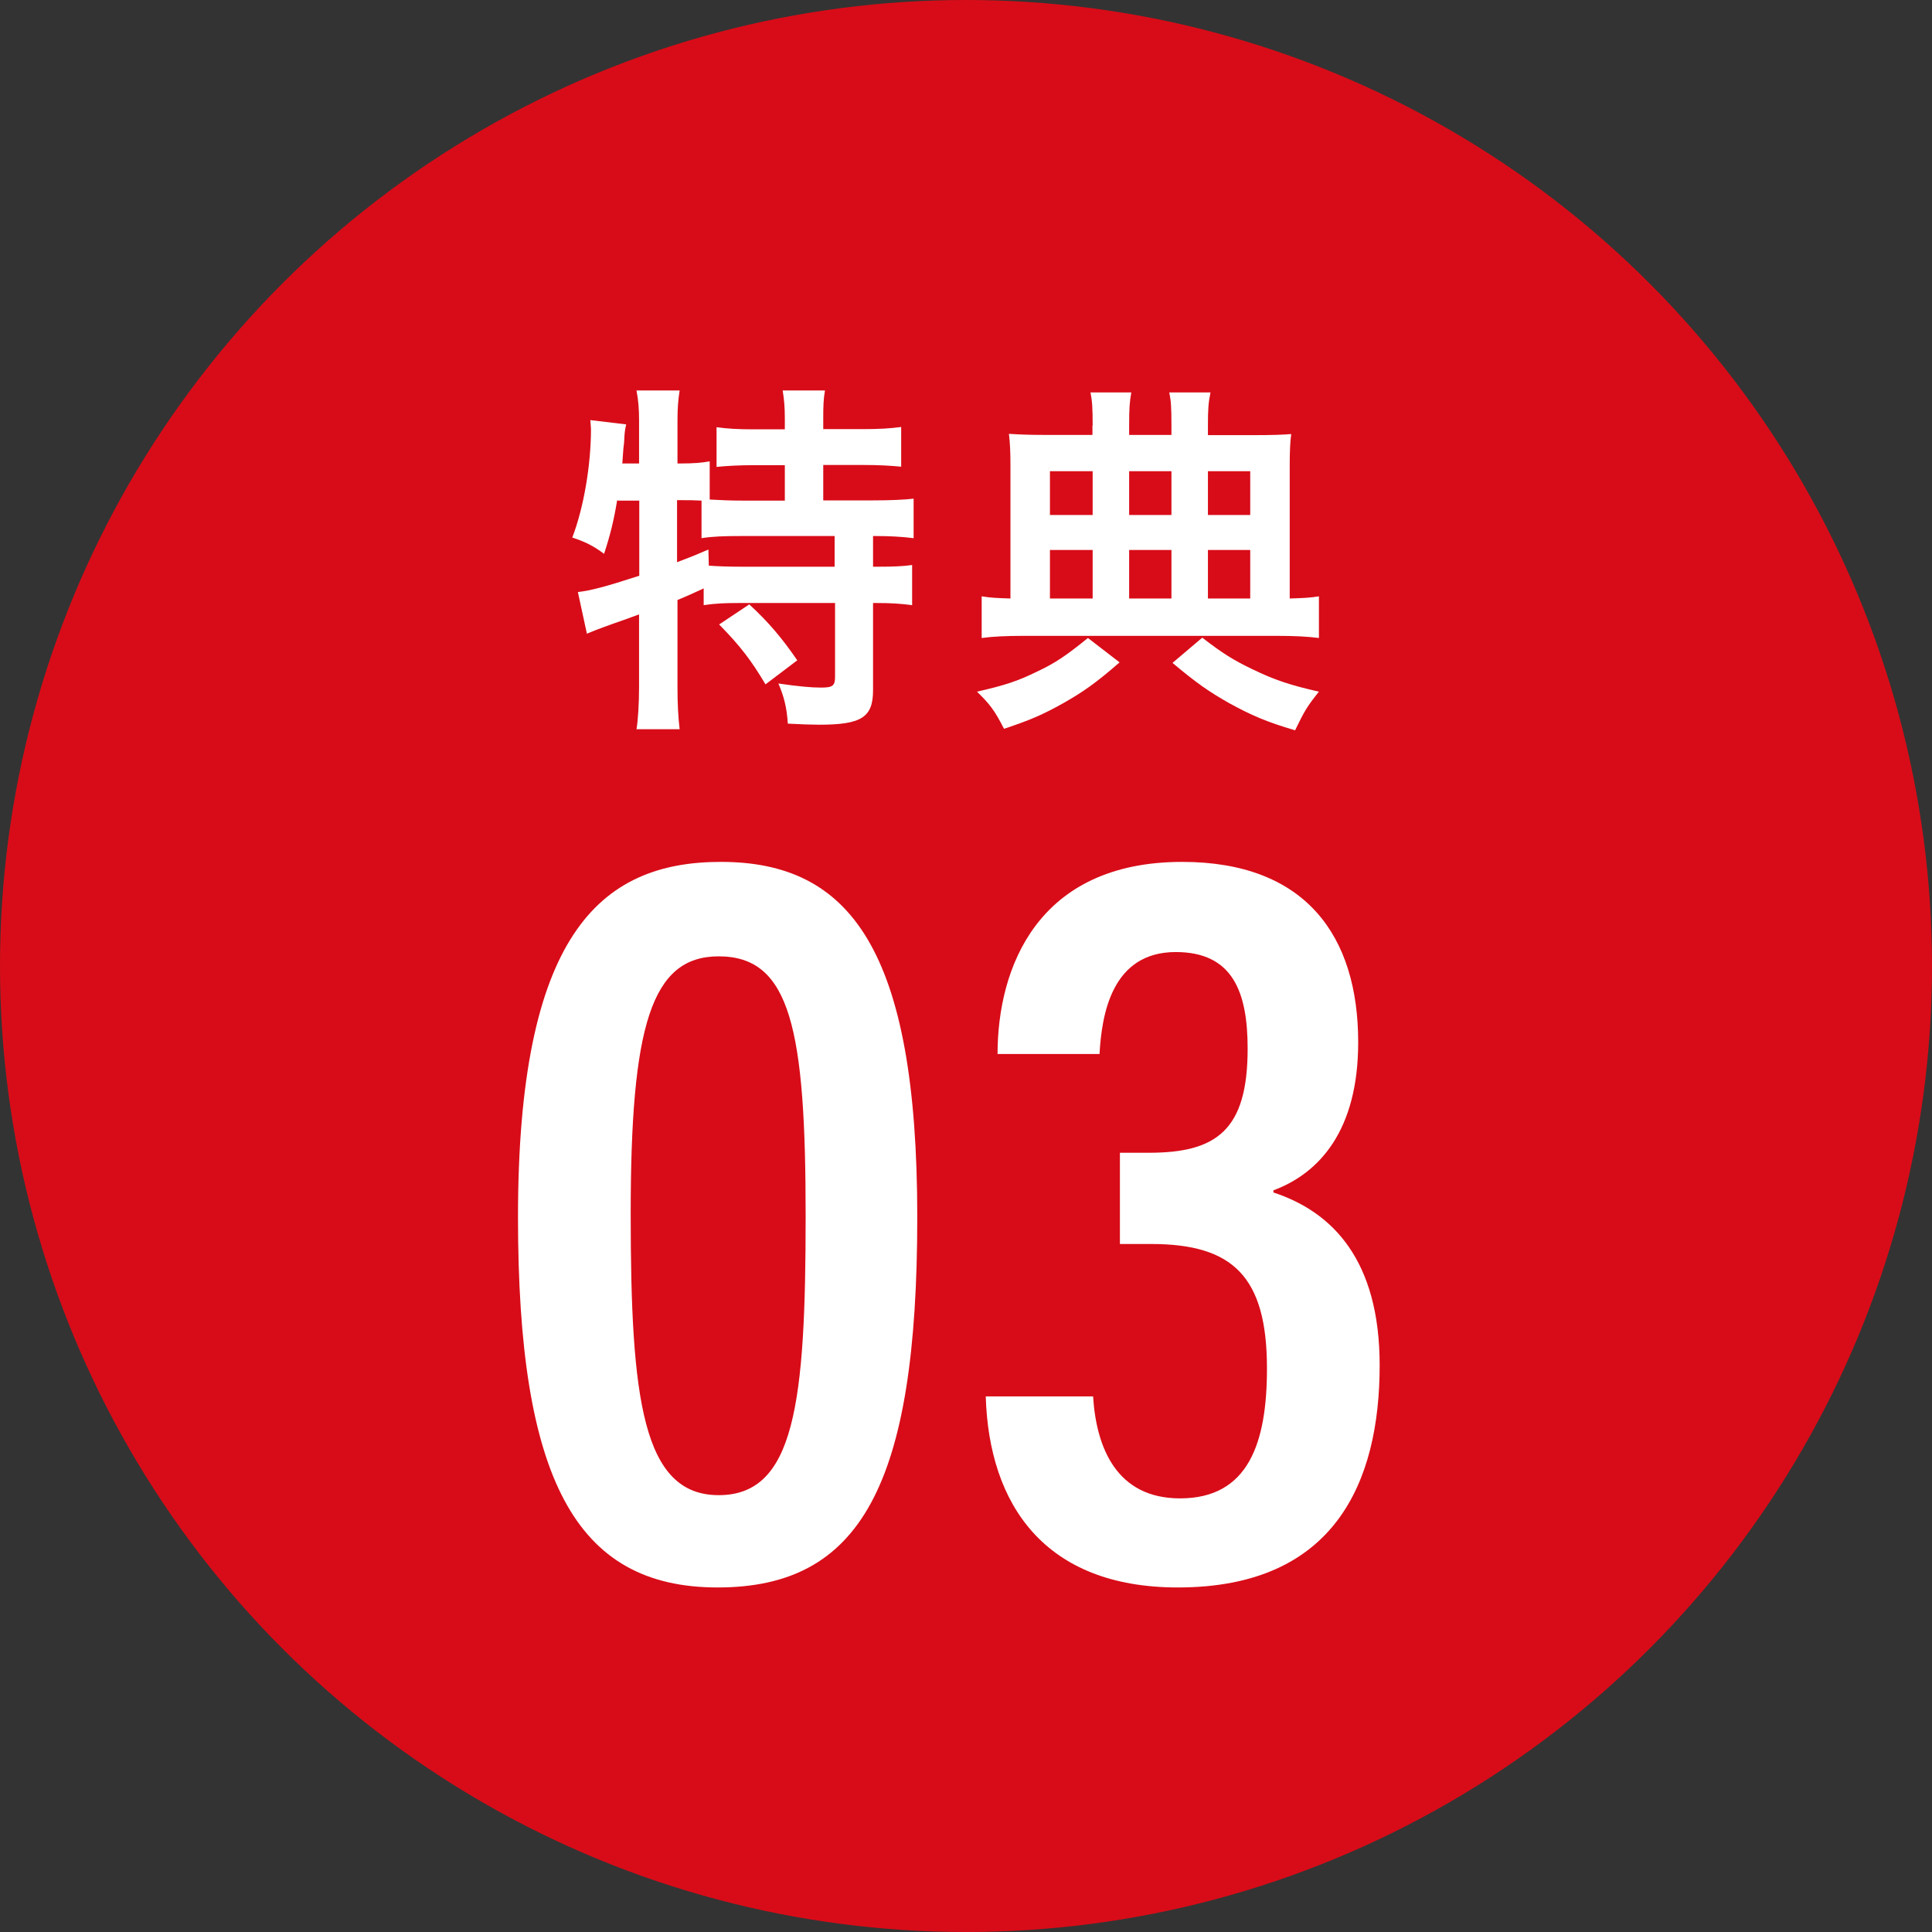
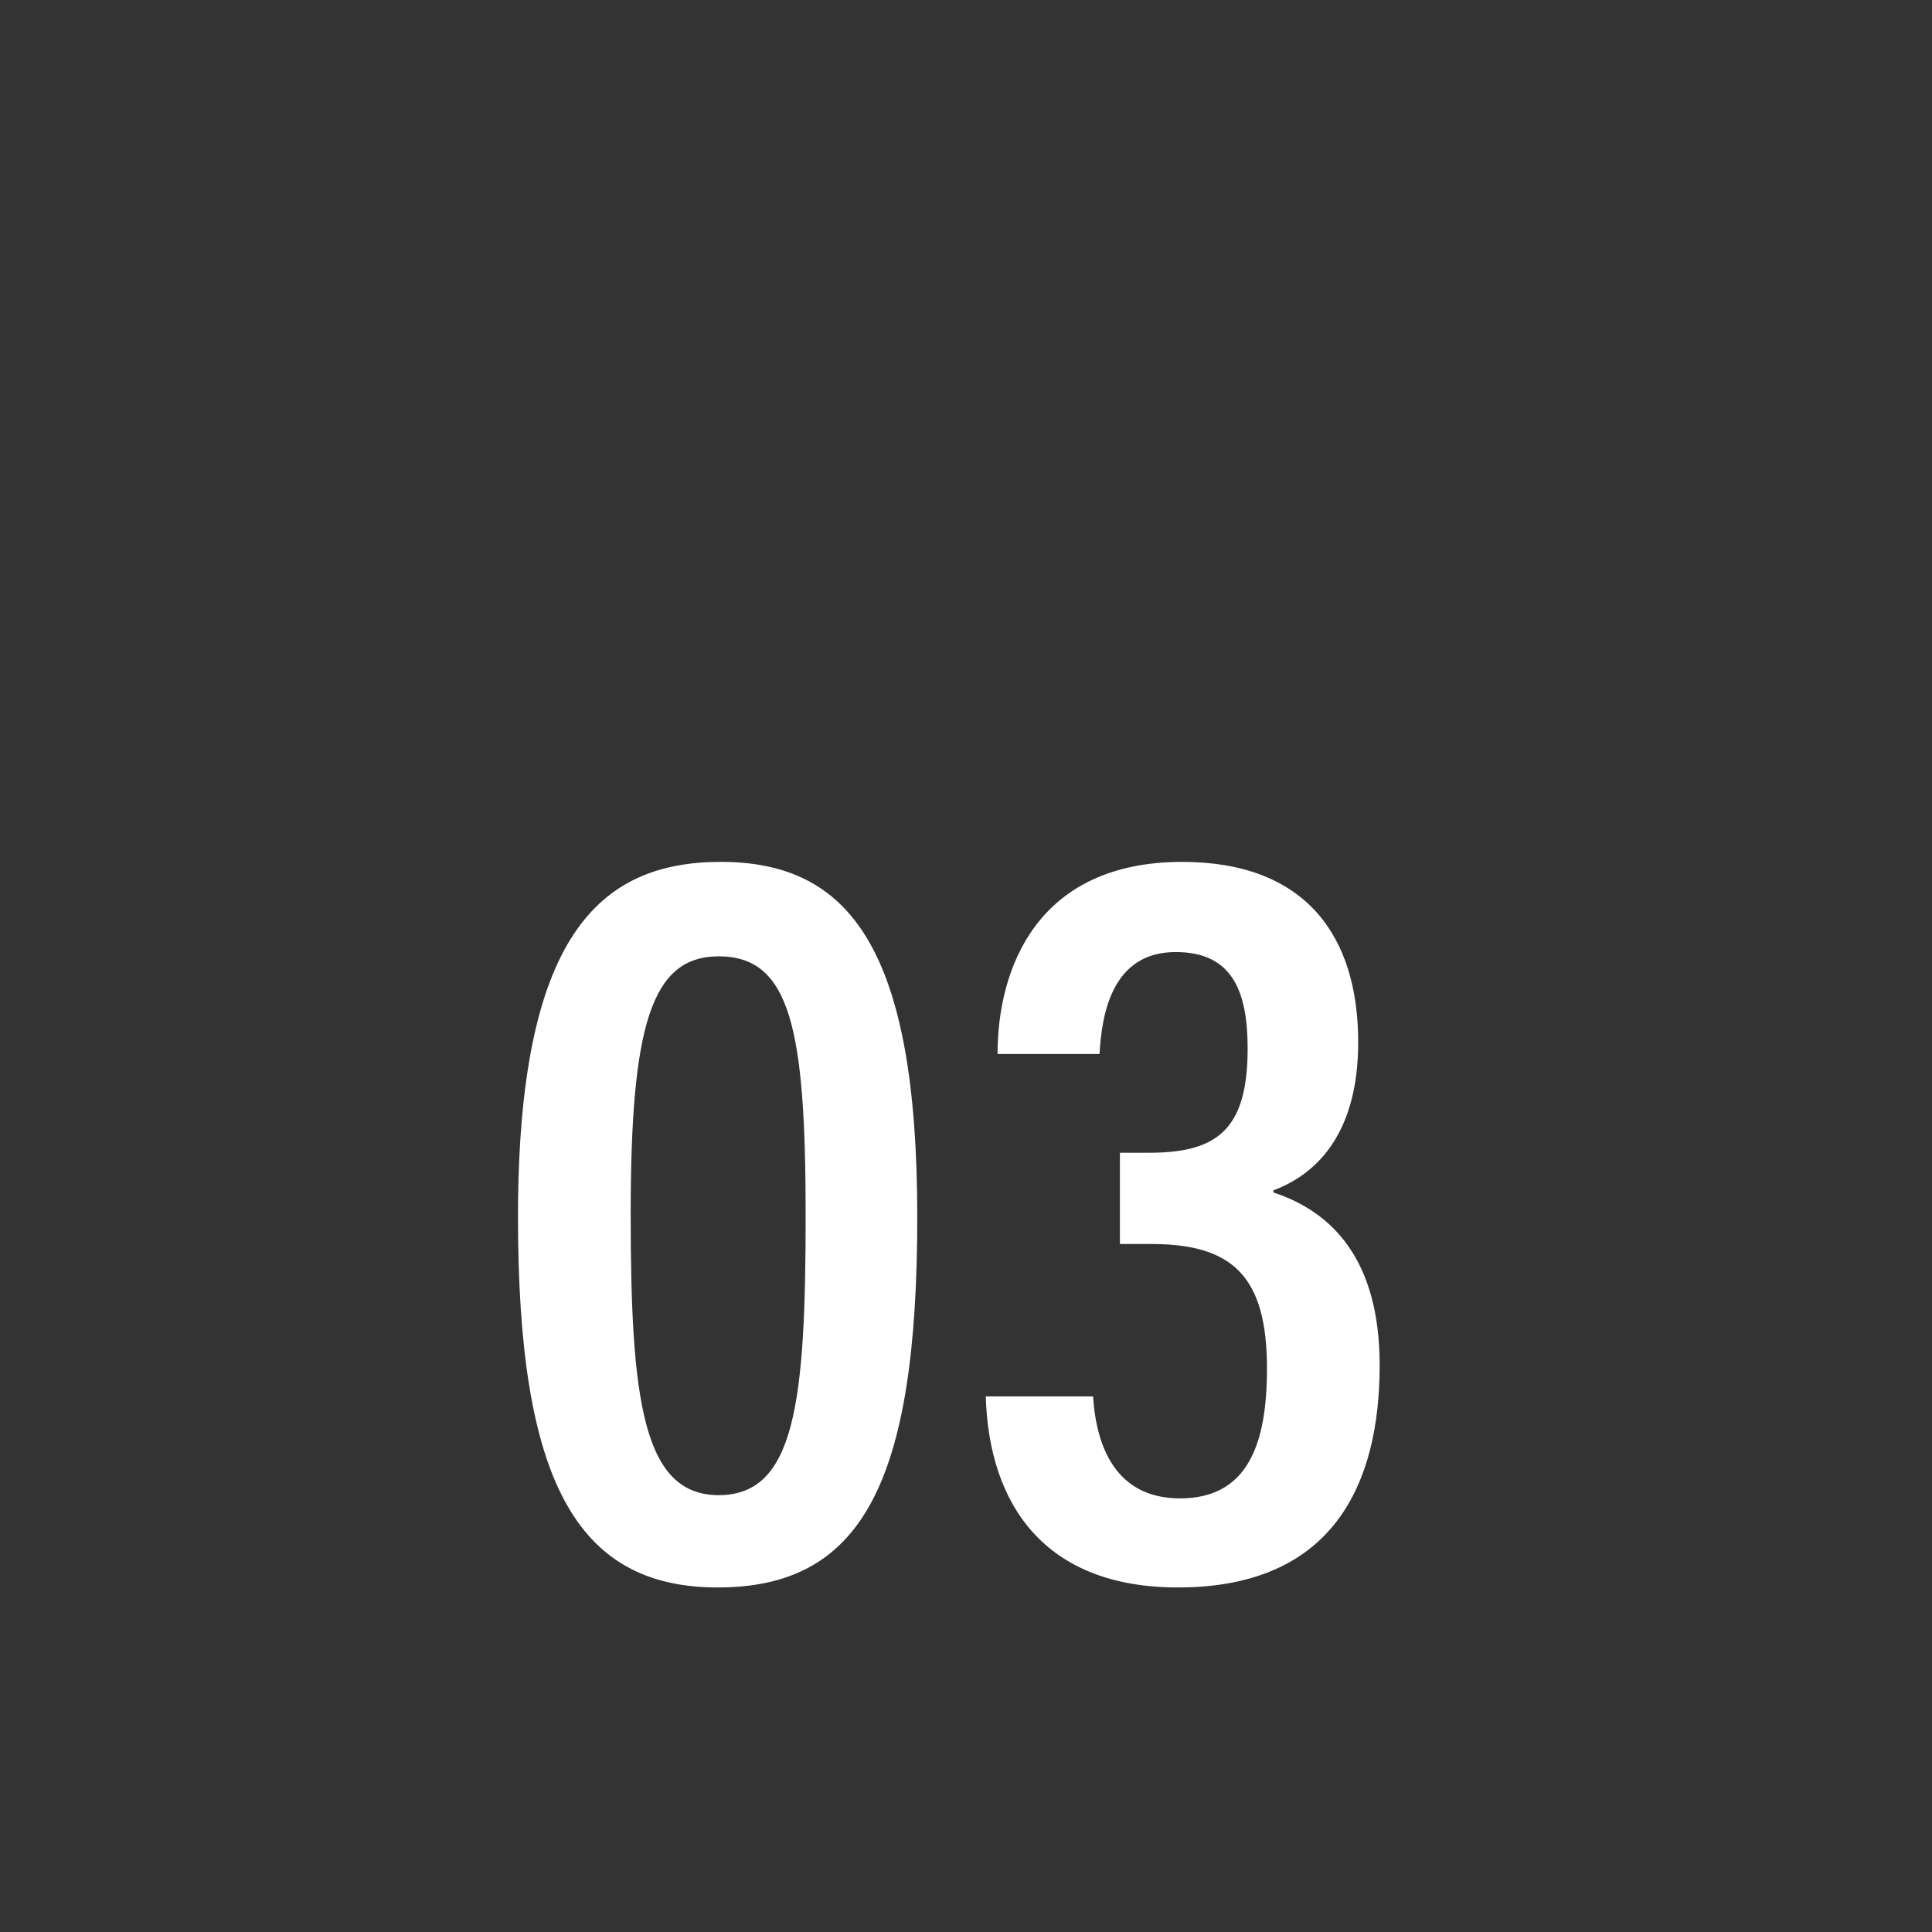
<svg xmlns="http://www.w3.org/2000/svg" id="_レイヤー_2" viewBox="0 0 90 90">
  <rect x="0" y="0" width="90" height="90" fill="#333333" stroke="none" />
  <defs>
    <style>.cls-1{fill:#fff;}.cls-2{fill:#d80c18;}</style>
  </defs>
  <g id="_レイヤー_3">
-     <circle class="cls-2" cx="45" cy="45" r="45" />
-     <path class="cls-1" d="m28.75,23.3c-.15.92-.32,1.62-.61,2.5-.49-.37-.88-.56-1.48-.76.53-1.38.87-3.37.87-5.05,0-.1-.02-.22-.03-.42l1.67.2c-.07.31-.07.34-.1.87l-.03.25-.05.7h.78v-2.01c0-.51-.03-.93-.12-1.39h2.01c-.07.44-.1.83-.1,1.39v2.01h.14c.61,0,.99-.03,1.36-.1v1.78c.53.03.95.05,1.56.05h1.94v-1.65h-1.43c-.7,0-1.24.03-1.75.08v-1.85c.49.07.99.1,1.75.1h1.43v-.53c0-.49-.03-.85-.1-1.28h1.97c-.07.39-.08.75-.08,1.26v.54h1.84c.76,0,1.28-.03,1.79-.1v1.85c-.51-.05-1.05-.08-1.79-.08h-1.84v1.65h2.29c.85,0,1.48-.03,1.92-.08v1.84c-.53-.07-1.16-.1-1.79-.1h-.1v1.43h.15c.82,0,1.24-.02,1.67-.08v1.87c-.53-.07-.99-.1-1.67-.1h-.15v4.06c0,1.27-.54,1.61-2.52,1.61-.29,0-.92-.02-1.45-.05-.05-.78-.19-1.29-.44-1.87.97.14,1.53.19,1.99.19.54,0,.65-.08.65-.51v-3.43h-4.45c-.71,0-1.12.02-1.67.1v-.78c-.48.22-.78.36-1.22.54v4.05c0,.75.03,1.39.1,1.97h-2.01c.07-.39.12-1.21.12-1.97v-3.38c-.41.15-.78.29-1.14.41-.9.32-1.1.41-1.29.49l-.42-1.94c.61-.07,1.29-.25,2.86-.76v-3.5h-1Zm2.79,2.89c.66-.25.88-.34,1.46-.59l.02.75c.39.03.88.05,1.63.05h4.23v-1.43h-4.28c-.9,0-1.41.02-1.92.1v-1.75c-.37-.02-.59-.02-.87-.02h-.27v2.89Zm3.37,1.97c.87.8,1.51,1.55,2.23,2.6l-1.48,1.12c-.68-1.14-1.17-1.78-2.16-2.79l1.41-.94Z" />
-     <path class="cls-1" d="m52.16,30.85c-1.09.95-1.67,1.36-2.6,1.89-.94.53-1.55.8-2.79,1.21-.44-.87-.68-1.17-1.26-1.73,1.28-.29,1.89-.49,2.77-.92.9-.42,1.41-.78,2.4-1.58l1.48,1.14Zm-1.26-11.02c0-.82-.02-1.14-.1-1.55h1.9c-.08.46-.1.73-.1,1.56v.42h1.97v-.42c0-.87-.02-1.16-.1-1.56h1.92c-.1.49-.12.78-.12,1.55v.44h2.21c.82,0,1.31-.02,1.67-.05-.05.36-.07.8-.07,1.44v6.22c.65-.02.92-.03,1.36-.1v1.94c-.54-.07-1.16-.1-2.01-.1h-11.71c-.83,0-1.48.03-1.99.1v-1.94c.44.07.71.08,1.34.1v-6.24c0-.6-.02-1-.07-1.43.49.03.92.05,1.65.05h2.24v-.44Zm0,2.12h-1.99v2.04h1.99v-2.04Zm0,3.67h-1.99v2.26h1.99v-2.26Zm3.67-1.63v-2.04h-1.97v2.04h1.97Zm0,3.89v-2.26h-1.97v2.26h1.97Zm1.43,1.82c.97.75,1.46,1.05,2.35,1.48,1.02.49,1.72.73,3.09,1.04-.54.68-.66.87-1.11,1.8-1.33-.39-2.04-.7-3.08-1.27-.93-.53-1.5-.92-2.63-1.87l1.38-1.17Zm2.24-5.71v-2.04h-1.97v2.04h1.97Zm0,3.89v-2.26h-1.97v2.26h1.97Z" />
    <path class="cls-1" d="m42.73,56.7c0,12.5-2.65,17.25-9.3,17.25s-9.3-5.1-9.3-17.25c0-13.05,3.75-16.55,9.45-16.55,6,0,9.15,4.05,9.15,16.55Zm-13.35-.15c0,8.6.55,13.1,4.1,13.1s4.05-4.3,4.05-13-.7-12.1-4.05-12.1c-3.15,0-4.1,3.25-4.1,12Z" />
    <path class="cls-1" d="m46.47,49.1c0-4,1.85-8.95,8.6-8.95,5.75,0,8.2,3.45,8.2,8.4,0,4.1-1.8,6.1-3.95,6.9v.1c2.75.9,4.95,3.15,4.95,8.05,0,5.45-2.1,10.35-9.4,10.35-6.2,0-8.8-3.85-8.95-8.9h5c.15,2.4,1.1,4.75,4.05,4.75,3.2,0,4.05-2.6,4.05-6.05,0-4.3-1.6-5.8-5.4-5.8h-1.45v-4.25h1.35c3.15,0,4.6-1.05,4.6-4.85,0-2.65-.7-4.5-3.35-4.5-3,0-3.45,2.95-3.55,4.75h-4.75Z" />
  </g>
</svg>